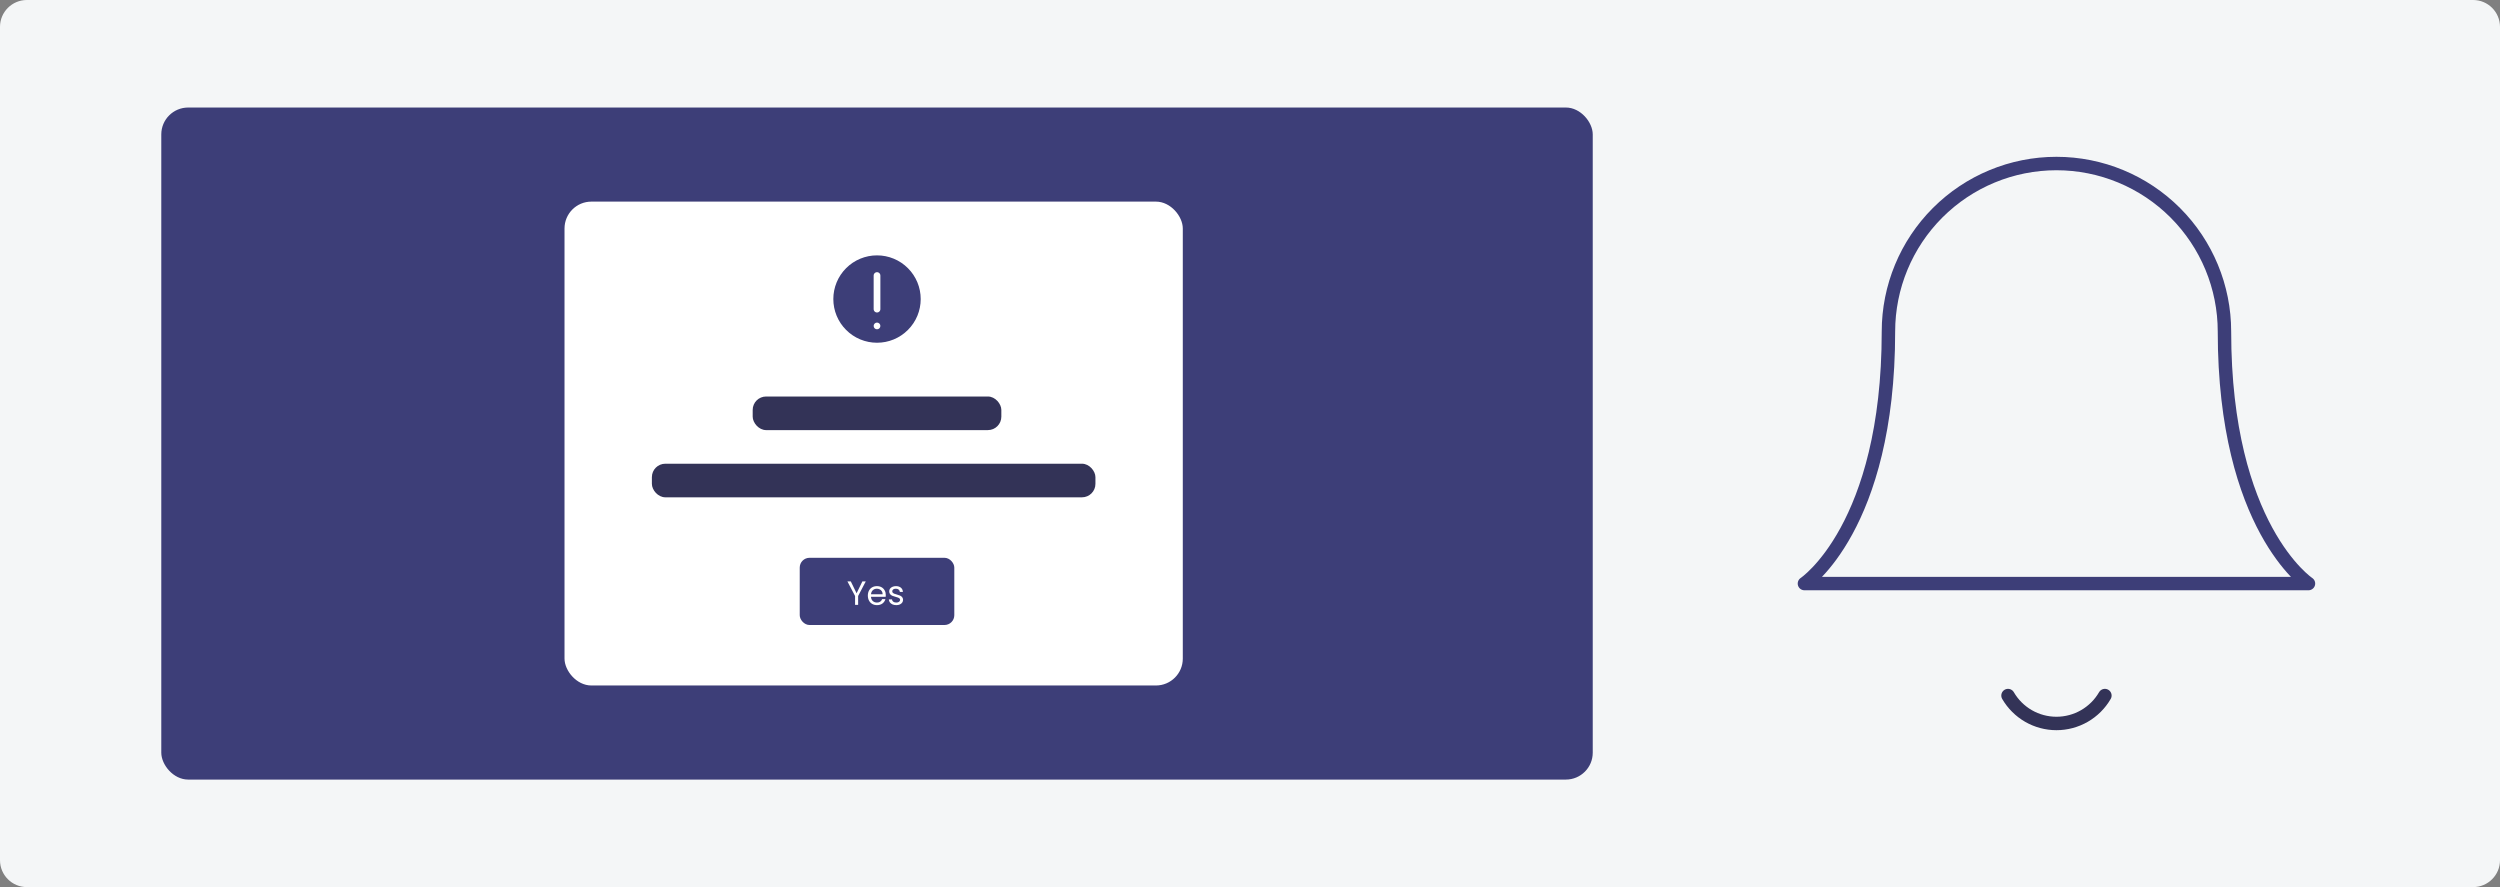
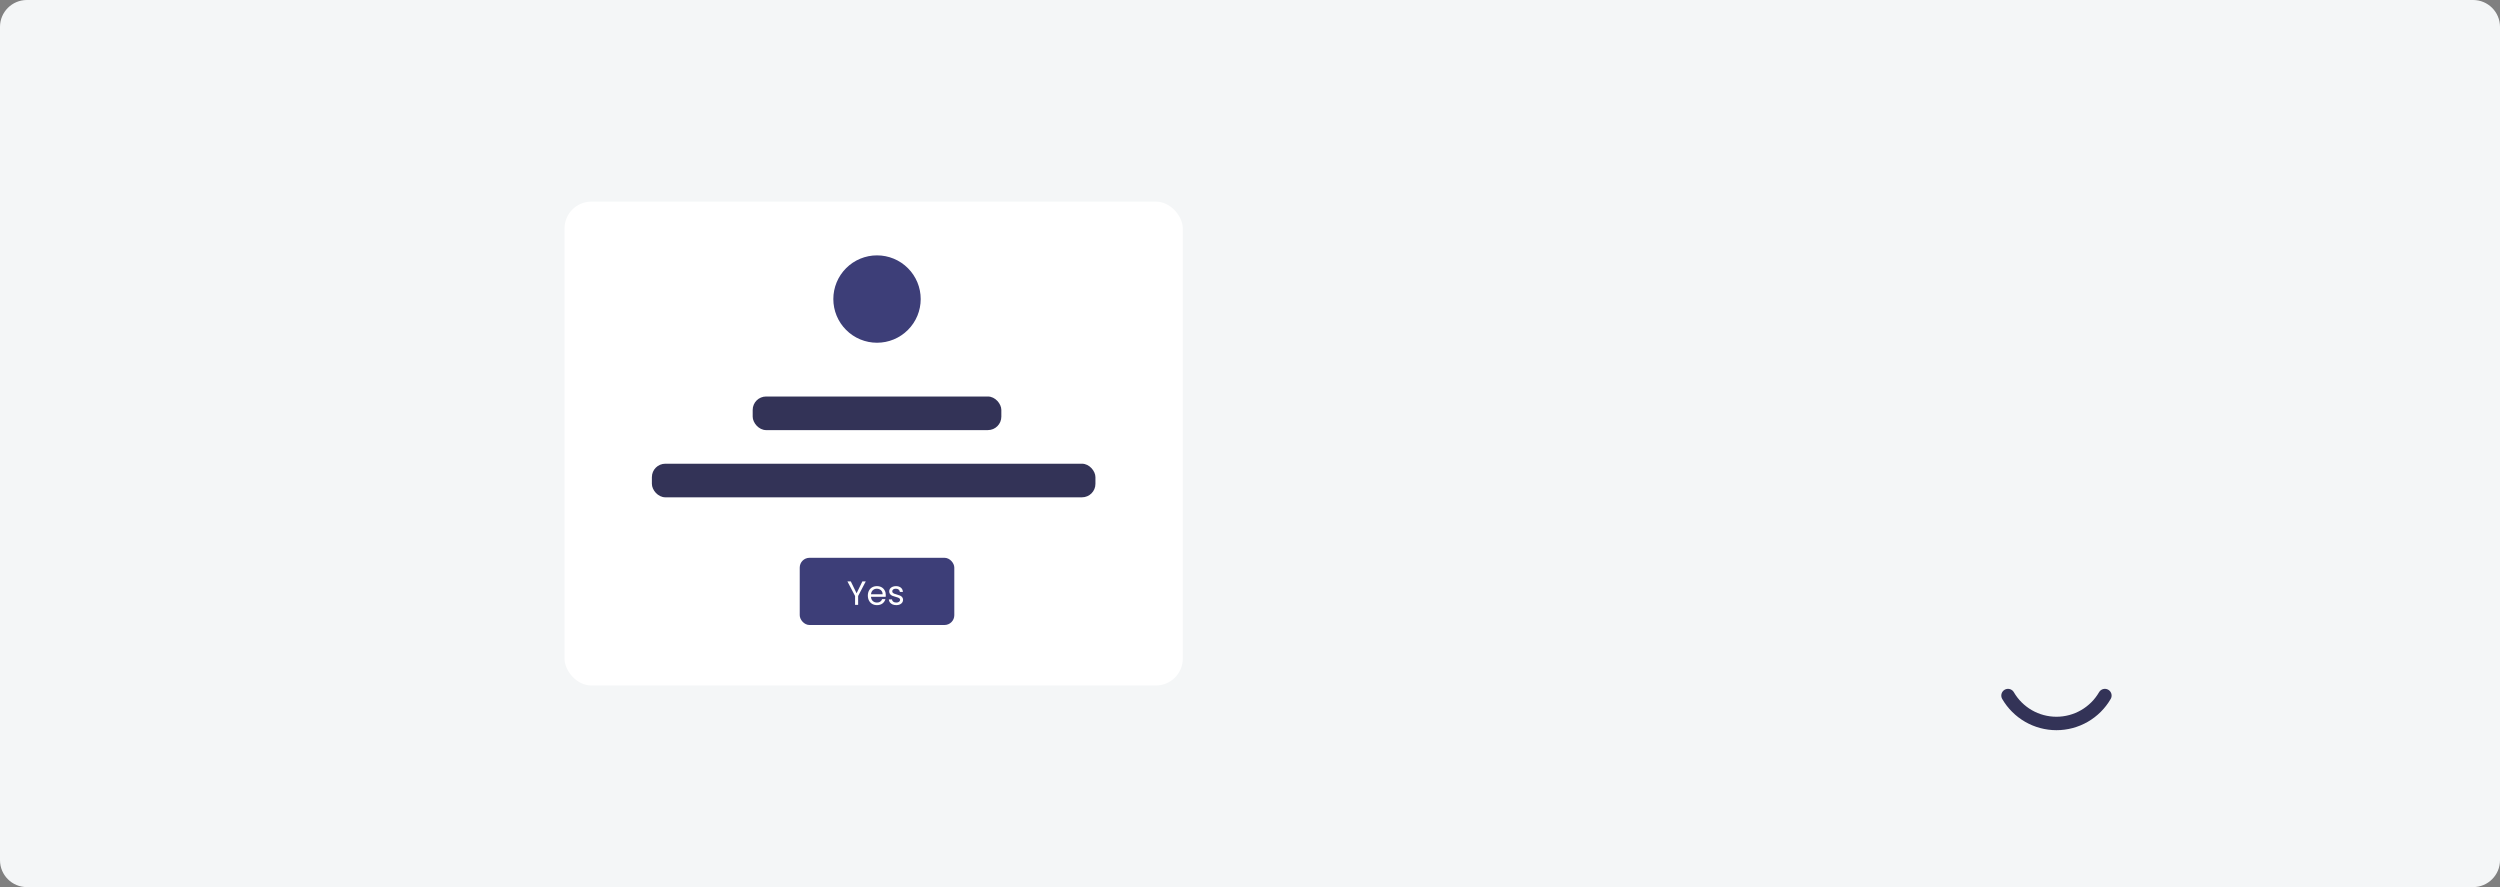
<svg xmlns="http://www.w3.org/2000/svg" width="372" height="132" viewBox="0 0 372 132" fill="none">
  <rect x="0" y="0" width="372" height="132" fill="#808080" stroke="none" />
  <path d="M0 4C0 1.791 1.791 0 4 0H368C370.209 0 372 1.791 372 4V128C372 130.209 370.209 132 368 132H4C1.791 132 0 130.209 0 128V4Z" fill="#F4F6F7" />
-   <rect x="24" y="16" width="213" height="100" rx="4" fill="#3D3E78" />
-   <path d="M331 49.333C331 42.703 328.366 36.344 323.678 31.656C318.989 26.967 312.63 24.333 306 24.333C299.37 24.333 293.011 26.967 288.322 31.656C283.634 36.344 281 42.703 281 49.333C281 78.5 268.5 86.833 268.5 86.833H343.5C343.5 86.833 331 78.5 331 49.333Z" stroke="#3D3E78" stroke-width="2" stroke-linecap="round" stroke-linejoin="round" />
  <path d="M313.208 103.5C312.476 104.763 311.424 105.811 310.159 106.54C308.894 107.268 307.46 107.652 306 107.652C304.54 107.652 303.106 107.268 301.841 106.54C300.576 105.811 299.524 104.763 298.792 103.5" stroke="#333357" stroke-width="2" stroke-linecap="round" stroke-linejoin="round" />
  <rect x="84" y="30" width="92" height="72" rx="4" fill="white" />
  <path d="M130.5 50.999C131.354 51 132.199 50.833 132.988 50.506C133.777 50.179 134.493 49.7 135.096 49.095C135.701 48.492 136.18 47.776 136.507 46.987C136.833 46.199 137.001 45.353 137 44.499C137.001 43.645 136.833 42.8 136.507 42.011C136.18 41.222 135.701 40.506 135.096 39.903C134.493 39.298 133.777 38.819 132.988 38.492C132.199 38.166 131.354 37.998 130.5 37.999C129.646 37.998 128.801 38.166 128.012 38.492C127.223 38.819 126.507 39.298 125.904 39.903C125.299 40.506 124.82 41.222 124.493 42.011C124.167 42.8 123.999 43.645 124 44.499C123.999 45.353 124.167 46.199 124.493 46.987C124.82 47.776 125.299 48.492 125.904 49.095C126.507 49.7 127.223 50.179 128.012 50.506C128.801 50.833 129.646 51 130.5 50.999V50.999Z" fill="#3D3E78" />
-   <path d="M130.5 40.999V45.999" stroke="white" stroke-linecap="round" stroke-linejoin="round" />
-   <path fill-rule="evenodd" clip-rule="evenodd" d="M130.5 48.999C130.633 48.999 130.76 48.947 130.854 48.853C130.947 48.759 131 48.632 131 48.499C131 48.367 130.947 48.239 130.854 48.146C130.76 48.052 130.633 47.999 130.5 47.999C130.367 47.999 130.24 48.052 130.146 48.146C130.053 48.239 130 48.367 130 48.499C130 48.632 130.053 48.759 130.146 48.853C130.24 48.947 130.367 48.999 130.5 48.999V48.999Z" fill="white" />
  <rect x="119" y="83" width="23" height="10" rx="1.457" fill="#3D3E78" />
  <path d="M128.825 86.515L127.69 88.685V90H127.235V88.685L126.095 86.515H126.6L127.46 88.28L128.32 86.515H128.825ZM131.805 88.525C131.805 88.612 131.8 88.703 131.79 88.8H129.6C129.617 89.07 129.708 89.282 129.875 89.435C130.045 89.585 130.25 89.66 130.49 89.66C130.687 89.66 130.85 89.615 130.98 89.525C131.113 89.432 131.207 89.308 131.26 89.155H131.75C131.677 89.418 131.53 89.633 131.31 89.8C131.09 89.963 130.817 90.045 130.49 90.045C130.23 90.045 129.997 89.987 129.79 89.87C129.587 89.753 129.427 89.588 129.31 89.375C129.193 89.158 129.135 88.908 129.135 88.625C129.135 88.342 129.192 88.093 129.305 87.88C129.418 87.667 129.577 87.503 129.78 87.39C129.987 87.273 130.223 87.215 130.49 87.215C130.75 87.215 130.98 87.272 131.18 87.385C131.38 87.498 131.533 87.655 131.64 87.855C131.75 88.052 131.805 88.275 131.805 88.525ZM131.335 88.43C131.335 88.257 131.297 88.108 131.22 87.985C131.143 87.858 131.038 87.763 130.905 87.7C130.775 87.633 130.63 87.6 130.47 87.6C130.24 87.6 130.043 87.673 129.88 87.82C129.72 87.967 129.628 88.17 129.605 88.43H131.335ZM133.376 90.045C133.166 90.045 132.977 90.01 132.811 89.94C132.644 89.867 132.512 89.767 132.416 89.64C132.319 89.51 132.266 89.362 132.256 89.195H132.726C132.739 89.332 132.802 89.443 132.916 89.53C133.032 89.617 133.184 89.66 133.371 89.66C133.544 89.66 133.681 89.622 133.781 89.545C133.881 89.468 133.931 89.372 133.931 89.255C133.931 89.135 133.877 89.047 133.771 88.99C133.664 88.93 133.499 88.872 133.276 88.815C133.072 88.762 132.906 88.708 132.776 88.655C132.649 88.598 132.539 88.517 132.446 88.41C132.356 88.3 132.311 88.157 132.311 87.98C132.311 87.84 132.352 87.712 132.436 87.595C132.519 87.478 132.637 87.387 132.791 87.32C132.944 87.25 133.119 87.215 133.316 87.215C133.619 87.215 133.864 87.292 134.051 87.445C134.237 87.598 134.337 87.808 134.351 88.075H133.896C133.886 87.932 133.827 87.817 133.721 87.73C133.617 87.643 133.477 87.6 133.301 87.6C133.137 87.6 133.007 87.635 132.911 87.705C132.814 87.775 132.766 87.867 132.766 87.98C132.766 88.07 132.794 88.145 132.851 88.205C132.911 88.262 132.984 88.308 133.071 88.345C133.161 88.378 133.284 88.417 133.441 88.46C133.637 88.513 133.797 88.567 133.921 88.62C134.044 88.67 134.149 88.747 134.236 88.85C134.326 88.953 134.372 89.088 134.376 89.255C134.376 89.405 134.334 89.54 134.251 89.66C134.167 89.78 134.049 89.875 133.896 89.945C133.746 90.012 133.572 90.045 133.376 90.045Z" fill="white" />
  <rect x="112" y="59" width="37" height="5" rx="2" fill="#333357" />
  <rect x="97" y="69" width="66" height="5" rx="2" fill="#333357" />
</svg>